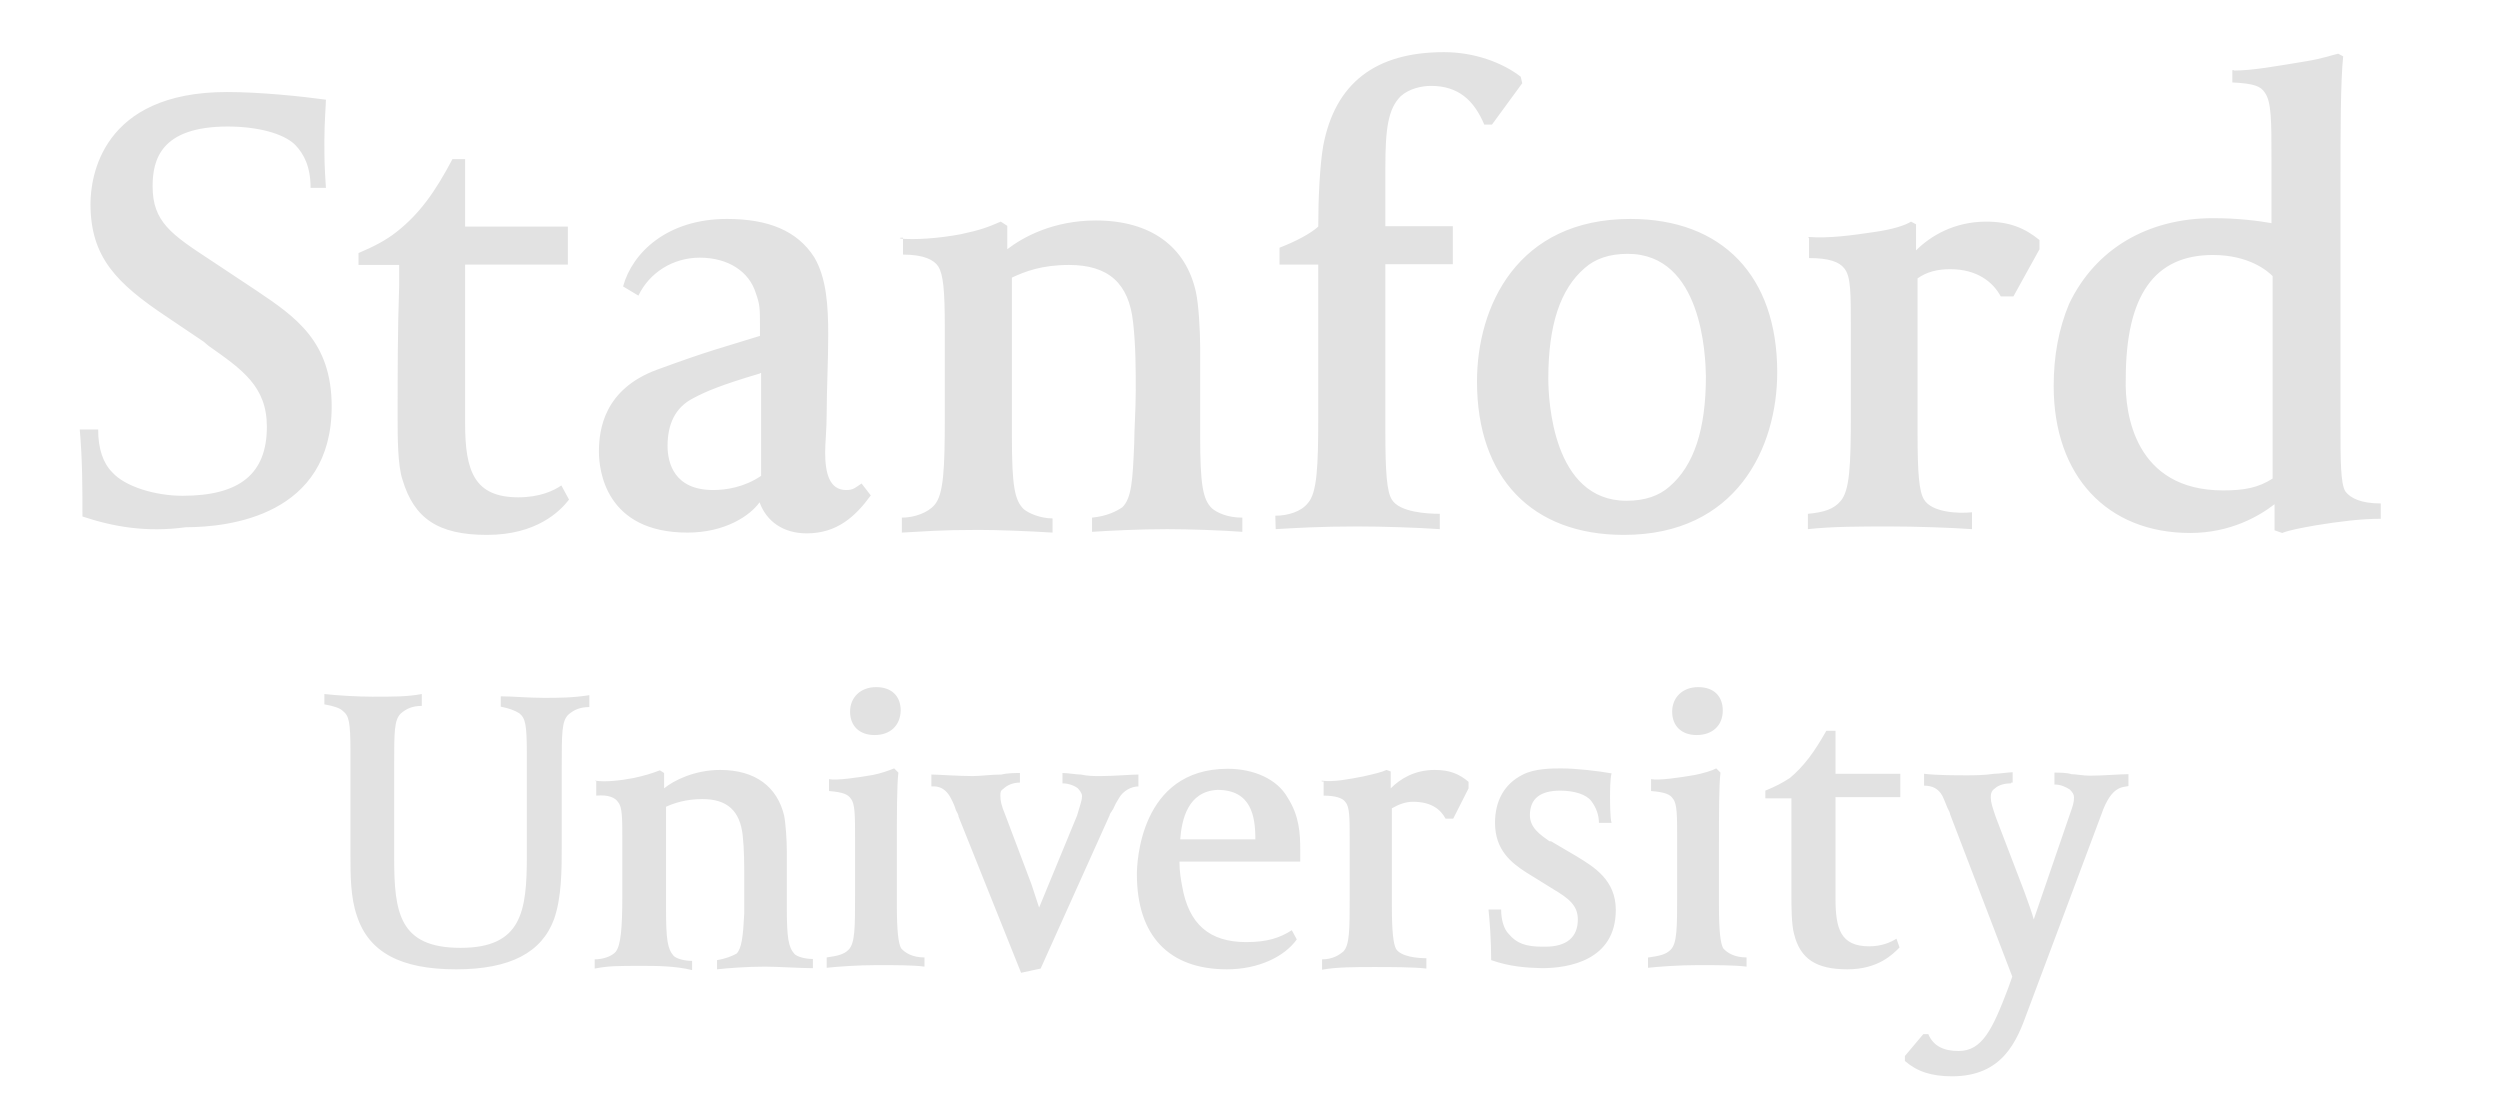
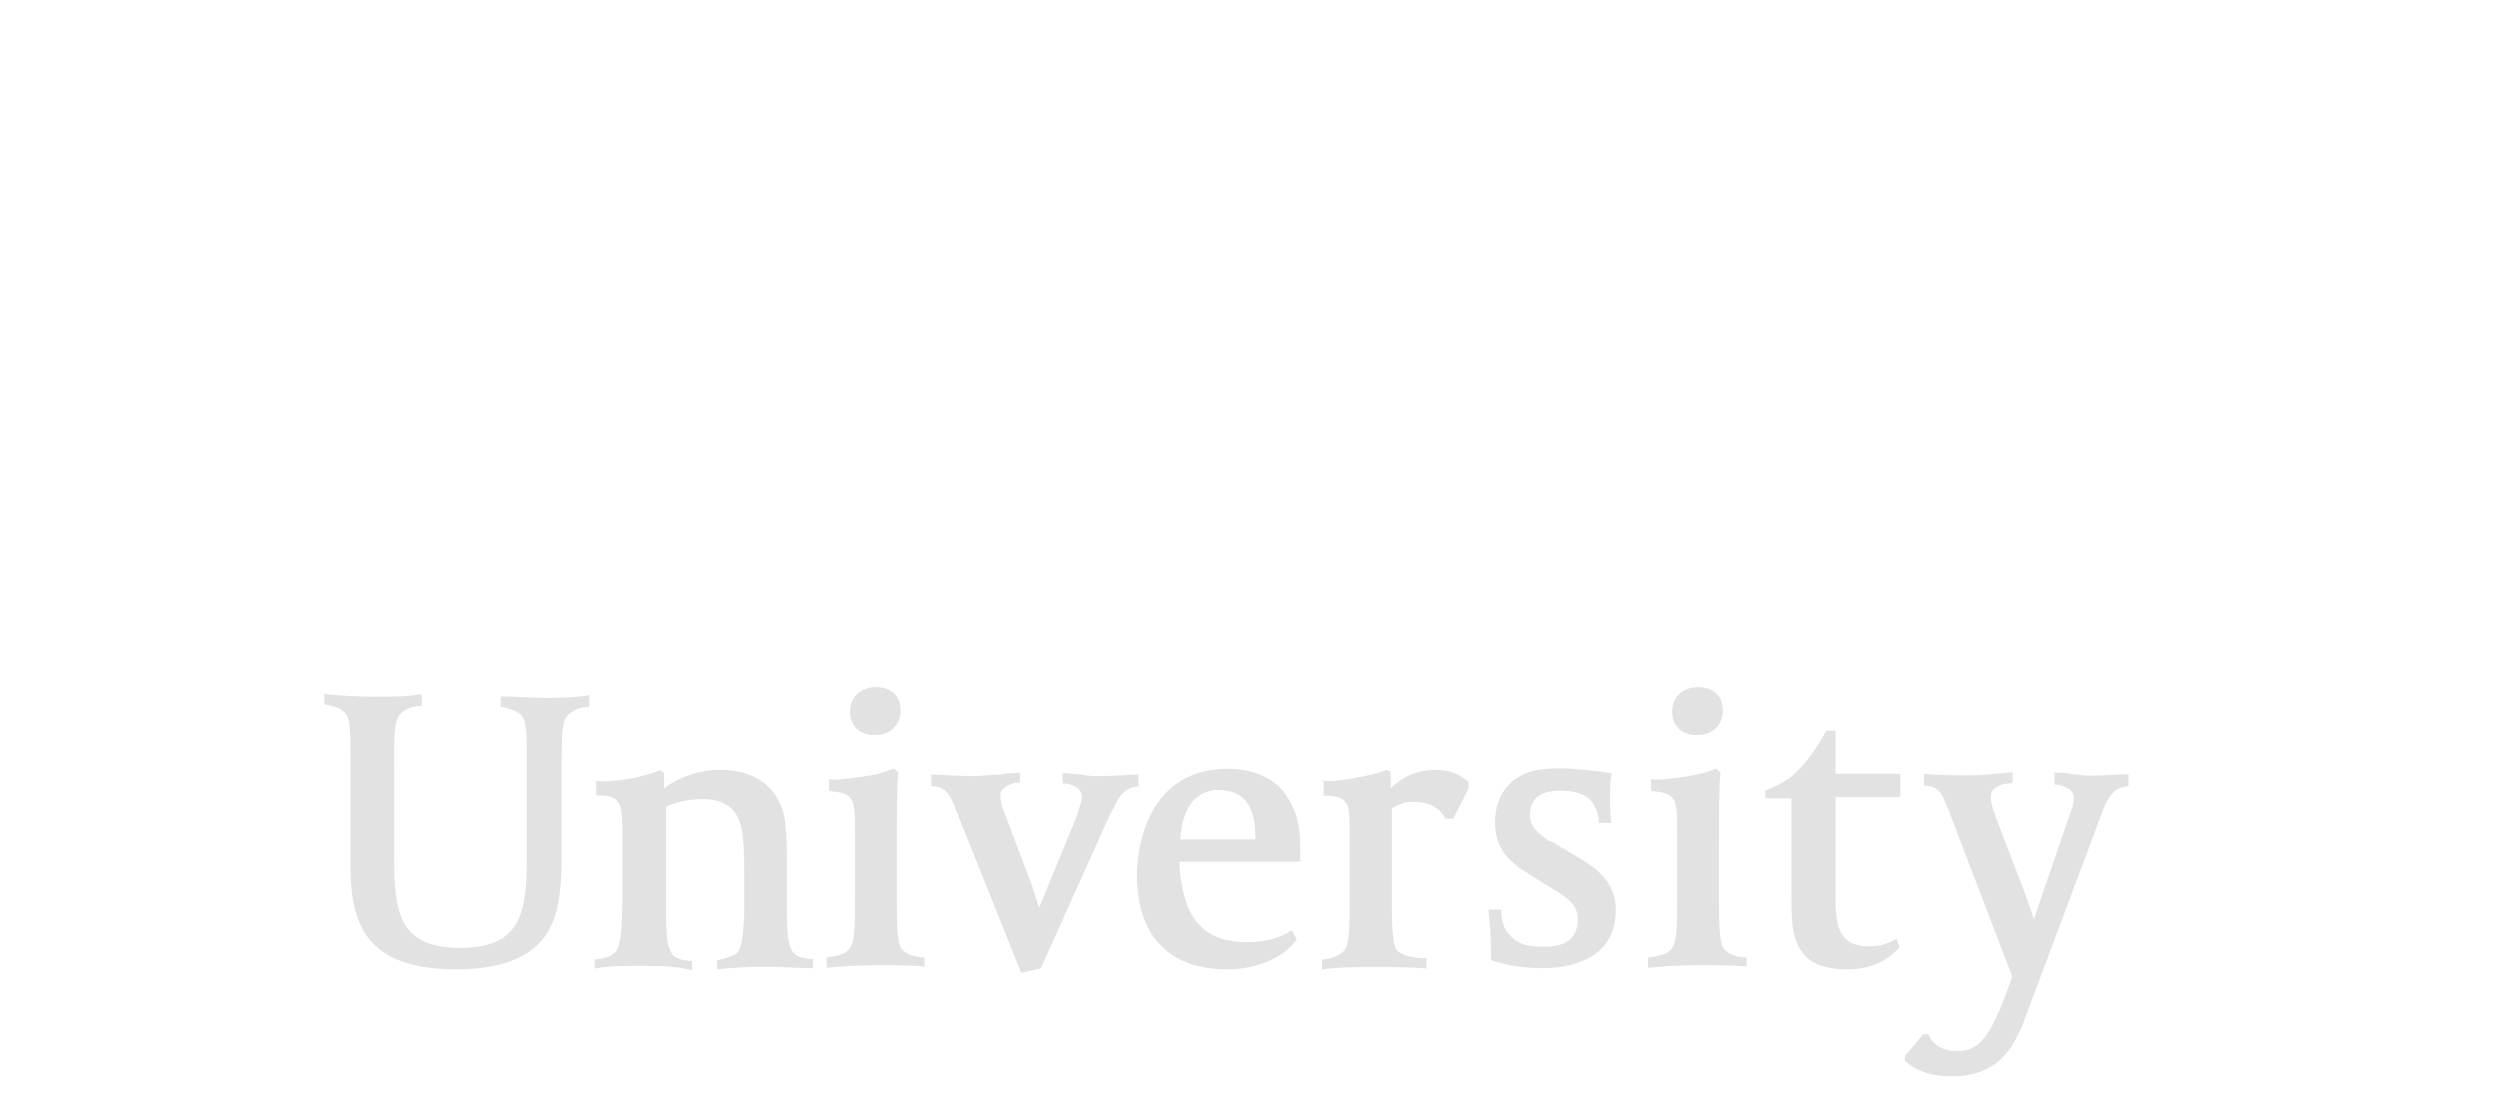
<svg xmlns="http://www.w3.org/2000/svg" id="layer" viewBox="0 0 652 292">
  <defs>
    <style>.cls-1{fill:#e2e2e2;stroke-width:0px;}</style>
  </defs>
-   <path class="cls-1" d="M179.3,138.9c-21.4,0-23.1-16.3-23.1-21.1,0-5.7,1.3-16.3,15.2-21.4s16.9-5.7,26.8-8.8v-2.4c0-4.8,0-5.7-1.1-8.8-1.7-5.5-7.1-9.2-14.6-9.2-7.1,0-13.2,4-16,9.9l-4-2.4c2.4-8.8,11.5-17.6,27.1-17.6,10.8,0,18.3,3.1,22.7,9.9,3.3,5.5,3.7,12.9,3.7,20.4,0,6.8-.4,14.3-.4,20.4,0,4-.4,7.9-.4,10.1,0,5.5,1.1,9.9,5.5,9.9,2,0,2.4-.7,4-1.7l2.4,3.1c-4,5.5-8.8,9.9-16.7,9.9-6.1,0-10.5-3.1-12.3-8.1-2.5,3.5-9,7.9-18.8,7.9ZM198.2,97.4c-10.5,3.1-14.3,4.8-17.3,6.4-4.8,2.4-6.8,6.8-6.8,12.5,0,4.4,1.7,11.5,11.9,11.5,3.3,0,8.1-.7,12.5-3.7v-26.8h-.3v.1ZM21.5,134.7c0-7.9,0-14.6-.7-22.7h4.8c0,5.1,1.3,8.8,3.7,11.2,3.3,3.7,11.2,6.1,18.3,6.1,14.9,0,22-5.7,22-18,0-10.5-6.4-14.9-15.2-21.1l-1.3-1.1-9.5-6.4c-13.2-8.8-20-15.6-20-29.5,0-6.8,2.7-29.2,35.6-29.2,8.5,0,19.3,1.1,25.8,2,0,1.1-.4,6.1-.4,10.5,0,5.1,0,6.4.4,12.5h-4c0-5.5-1.7-8.8-4-11.2-3.1-3.1-10.1-4.8-17.6-4.8-17.6,0-19.6,8.8-19.6,15.6,0,9.2,4.8,12.5,15.2,19.3l11.9,7.9c10.1,6.8,19.6,13.2,19.6,30.2,0,28.5-26.8,31.5-38,31.5-10.3,1.4-18.9-.1-27-2.8ZM234.5,62.2c4,.4,10.1,0,16-1.1,5.1-1.1,6.8-1.7,10.5-3.3l1.7,1.1v6.1c4-3.1,11.9-7.5,23.1-7.5,14.3,0,23.5,6.8,26.1,18.7.7,3.1,1.1,10.1,1.1,14.3v23.1c0,12.9.7,16.7,3.1,19,1.3,1.1,4,2.4,7.9,2.4v3.7c-5.1-.4-14.3-.7-19.6-.7-7.1,0-15.2.4-19.6.7v-3.7c4-.4,6.4-1.7,7.9-2.7,2.4-2.4,2.7-6.8,3.1-16.7,0-3.1.4-9.2.4-13.6,0-5.7,0-11.9-.7-18-1.1-10.1-6.4-14.9-16.7-14.9-7.1,0-11.5,1.7-14.9,3.3v41.4c0,12.9.7,16.7,3.1,19,1.3,1.1,4.4,2.4,7.5,2.4v3.7c-6.4-.4-14.3-.7-19.3-.7-10.5,0-13.9.4-20,.7v-3.9c3.3,0,6.8-1.3,8.5-3.3,2.4-2.7,2.7-9.5,2.7-22.7v-23.5c0-9.9-.4-13.9-1.7-16-1.1-1.7-3.7-3.1-9.2-3.1v-4.4h-.7v.2h-.3ZM332.6,134.5c3.3,0,6.8-1.1,8.5-3.3,2.4-2.7,2.7-9.5,2.7-22.7v-39.5h-10.1v-4.4c4.4-1.7,8.1-3.7,10.1-5.5,0-7.1.4-16,1.3-21.1,3.1-16.3,13.6-24.4,31.5-24.4,7.9,0,15.2,2.7,20,6.4l.4,1.7-7.9,10.8h-2c-2.7-6.4-6.8-10.1-13.9-10.1-2.4,0-5.7.7-7.9,2.7-3.3,3.3-4,8.5-4,18.7v15.2h17.6v9.9h-17.6v43.8c0,10.5.4,15.6,1.7,17.6,2,3.3,9.2,3.7,12.5,3.7v4c-5.7-.4-14.9-.7-21.4-.7-9.9,0-16.3.4-21.4.7l-.1-3.5h0ZM423.5,139.5c-24,0-38.3-14.9-38.3-40,0-19.6,10.5-42.4,40-42.4,24,0,38.3,14.9,38.3,40,0,19.6-10.6,42.4-40,42.4ZM424.5,66.2c-4.8,0-8.5,1.3-11.2,3.7-6.4,5.5-9.5,14.9-9.5,28.8,0,5.5,1.1,31.9,20.4,31.9,4.8,0,8.5-1.3,11.2-3.7,6.4-5.5,9.5-14.9,9.5-28.8-.1-5.4-1-31.9-20.4-31.9ZM471.6,61.8c5.5.4,11.2-.4,17.3-1.3,4.8-.7,7.9-1.7,9.5-2.7l1.3.7v6.8c3.7-3.7,9.9-7.5,18.3-7.5,6.1,0,10.1,1.7,13.9,4.8v2.4l-6.8,12.3h-3.3c-2-3.7-6.1-7.1-13.2-7.1-3.3,0-6.1.7-8.5,2.4v40.4c0,10.5.4,15.2,1.7,17.3,2,3.3,8.8,3.7,12.5,3.3v4.4c-5.5-.4-14.9-.7-21.4-.7-7.5,0-15.2,0-21.4.7v-4c4.4-.4,6.8-1.3,8.5-3.3,2.4-2.7,2.7-9.2,2.7-22.7v-22c0-9.9,0-13.9-1.7-16-1.3-1.7-4-2.7-9.2-2.7v-5.1l-.2-.4h0ZM582.6,18.4c4.8,0,10.8-1.1,18.7-2.4,4.4-.7,7.1-1.7,8.5-2l1.3.7c-.7,6.4-.7,21.1-.7,31.5v64.4c0,9.5,0,15.6,1.3,17.6,1.3,1.7,4,3.1,9.2,3.1v4c-5.1,0-10.8.7-16.9,1.7-4,.7-7.1,1.3-8.8,2l-2-.7v-6.8c-4,3.1-11.5,7.5-22,7.5-21.7,0-35.6-14.9-35.6-38.3,0-7.9,1.3-14.9,4-21.4,6.8-14.3,20.4-22.4,37.6-22.4,6.4,0,11.9.7,15.2,1.3v-16.7c0-9.9,0-14.9-1.7-17.3-1.1-1.7-2.7-2.4-8.5-2.7v-3.2h.4v.1ZM579.8,127.9c5.5,0,9.2-.7,12.9-3.1v-52.8c-1.3-1.3-6.1-5.5-15.6-5.5-15.2,0-22.7,10.5-22.7,32.3-.3,9.1,2.4,29.1,25.4,29.1ZM148.4,130.3c-2.4,3.1-8.5,9.2-21.4,9.2s-19-4.4-22-14.3c-1.3-3.7-1.3-11.5-1.3-16,0-12.5,0-22.7.4-34.6v-5.5h-10.6v-3.1c4-1.7,7.1-3.3,9.9-5.5,6.1-4.8,10.1-10.5,14.6-19h3.3v17.6h26.8v9.9h-26.8v41.4c0,12.5,2.4,19.3,13.9,19.3,5.5,0,9.2-1.7,11.2-3.1l2,3.7Z" />
  <path class="cls-1" d="M524.3,204.3c-1.3,0-3.1.4-4,1.3-1.1.7-1.1,1.7-1.1,2.4,0,1.3.4,2.4,1.3,5.1l7.5,19.6c1.1,3.1,2,5.5,2.4,7.1l9.2-26.8c1.1-3.1,1.3-3.7,1.3-5.1,0-.7-.4-1.3-1.1-2-1.1-.7-2.4-1.3-4-1.3v-3.1c1.1,0,3.3,0,4.4.4,1.1,0,3.1.4,4.8.4,3.3,0,8.1-.4,10.1-.4v3.1c-1.3.4-4.4-.4-7.1,7.5l-19.3,51.5c-2.7,7.5-6.4,16.7-19.6,16.7-5.5,0-9.2-1.3-12.3-4v-1.3l4.8-5.7h1.3c1.3,3.1,4,4.4,7.9,4.4,6.1,0,8.8-5.5,12.9-16.3l1.1-3.1-16.2-42.3c0-.4-.4-1.1-.7-1.7-.4-1.1-1.3-3.1-1.3-3.1-1.1-2-2.7-2.7-4.8-2.7v-3.1c3.1.4,8.5.4,11.2.4,1.7,0,4.4,0,7.1-.4,1.3,0,3.7-.4,4.8-.4v2.7h-.4v.2h-.2ZM344.7,203.6c3.3.4,7.1-.4,10.8-1.1,3.1-.7,4.8-1.1,6.1-1.7l1.1.4v4.4c2.4-2.4,6.1-4.8,11.5-4.8,4,0,6.4,1.1,8.8,3.1v1.7l-4,7.9h-2c-1.3-2.4-3.7-4.4-8.5-4.4-2,0-3.7.7-5.5,1.7v25.5c0,6.8.4,9.9,1.1,11.2,1.3,2,5.5,2.4,7.9,2.4v2.7c-3.3-.4-9.5-.4-13.6-.4-4.8,0-9.9,0-13.6.7v-2.7c2.7,0,4.4-1.1,5.5-2,1.7-1.7,1.7-5.7,1.7-14.6v-14.3c0-6.1,0-8.8-1.1-10.1-.7-1.1-2.7-1.7-5.7-1.7v-3.7h-.5v-.2h0ZM118.9,252.8c-14.3,0-22.7-4.4-25.8-13.9-1.7-4.8-1.7-10.8-1.7-15.6v-27.1c0-8.1-.4-9.5-2-10.8-.7-.7-2.4-1.3-4.8-1.7v-2.7c3.3.4,9.2.7,12.5.7,5.7,0,9.2,0,12.9-.7v3.1c-2.4,0-4,.7-5.5,2-1.7,1.7-1.7,4.8-1.7,13.6v24c0,14.3,1.3,23.5,17.3,23.5s17.3-9.5,17.3-24v-26.4c0-8.1-.4-9.5-2-10.8-1.1-.7-2.7-1.3-4.8-1.7v-2.7c3.1,0,7.1.4,11.2.4,3.7,0,7.5,0,11.9-.7v3.1c-2.4,0-4,.7-5.5,2-1.7,1.7-1.7,4.8-1.7,13.6v20.4c0,6.4,0,13.6-2,19.3-3.2,8.7-11.4,13.1-25.6,13.1ZM215.6,249.7c2.7-.4,4.4-.7,5.7-2,1.7-1.7,1.7-5.7,1.7-14.6v-14.3c0-6.1,0-9.2-1.1-10.5-.7-1.1-2-1.7-5.7-2v-3.1c2,.4,7.5-.4,11.5-1.1,2-.4,4-1.1,5.5-1.7l1.1,1.1c-.4,3.3-.4,10.5-.4,20v14.6c0,6.8.4,9.9,1.1,11.2,1.1,1.3,3.1,2.4,6.1,2.4v2.4c-2.7-.4-7.9-.4-12.3-.4-5.1,0-10.5.4-13.2.7v-2.7h0ZM228.1,191.7c-4,0-6.4-2.4-6.4-6.1s2.7-6.4,6.8-6.4,6.4,2.4,6.4,6.1c-.1,4-2.8,6.4-6.8,6.4ZM430,249.7c2.7-.4,4.4-.7,5.7-2,1.7-1.7,1.7-5.7,1.7-14.6v-14.3c0-6.1,0-9.2-1.1-10.5-.7-1.1-2-1.7-5.7-2v-3.1c2,.4,7.5-.4,11.5-1.1,2-.4,4.4-1.1,5.5-1.7l1.1,1.1c-.4,3.3-.4,10.5-.4,20v14.6c0,6.8.4,9.9,1.1,11.2,1.1,1.3,3.1,2.4,6.1,2.4v2.4c-3.1-.4-8.1-.4-12.5-.4-5.1,0-10.5.4-13.2.7v-2.7h.2ZM442.5,191.7c-4,0-6.4-2.4-6.4-6.1s2.7-6.4,6.8-6.4,6.4,2.4,6.4,6.1c0,4-2.8,6.4-6.8,6.4ZM388.9,250.4c0-5.1-.4-10.5-.7-13.2h3.3c0,2.7.7,5.1,2,6.4,2,2.4,4.4,3.3,8.8,3.3h.7c5.5,0,8.5-2.4,8.5-7.1,0-3.7-2.4-5.5-6.4-7.9l-7.1-4.4c-3.7-2.4-8.1-5.7-8.1-12.9,0-5.7,2.4-10.1,7.1-12.5,3.1-1.7,7.9-1.7,10.1-1.7,4,0,9.9.7,13.2,1.3-.4,1.3-.4,4.8-.4,6.1,0,1.1,0,5.7.4,6.8h-3.3c0-2-.7-4-2-5.7s-4.4-2.7-8.1-2.7c-5.1,0-7.9,2-7.9,6.4,0,3.3,2.7,5.1,5.1,6.8h.4l6.8,4c4.4,2.7,10.1,6.1,10.1,13.9,0,13.2-12.3,15.2-19.3,15.2-4-.1-8.4-.4-13.2-2.1ZM495.4,247.1c-1.7,1.7-5.5,5.7-13.6,5.7s-12.3-2.7-13.9-9.2c-.7-2.4-.7-7.5-.7-10.1v-25.3h-6.8v-2c2.7-1.1,4.4-2,6.4-3.3,3.7-3.1,6.4-6.8,9.5-12.3h2.4v11.2h16.9v6.1h-16.9v26.4c0,7.9,1.3,12.5,8.8,12.5,3.3,0,5.7-1.1,7.1-2l.8,2.3ZM266,201.6c-1.1,0-3.3,0-4.8.4-2.7,0-5.5.4-7.5.4-3.7,0-9.2-.4-10.8-.4v3.1c.7,0,3.3-.4,5.1,3.1.7,1.3,1.1,2.4,1.3,3.1.4.7.7,1.3.7,1.7l16.3,40.7,5.1-1.1,18-40c0-.4.4-.7.7-1.3.4-.4.4-1.1,1.7-3.1,1.1-2,3.3-3.1,5.1-3.1v-3.1c-2,0-6.4.4-9.9.4-1.7,0-3.3,0-5.1-.4-1.3,0-3.3-.4-4.8-.4v2.7c1.7,0,3.3.7,4,1.3.4.4,1.1,1.3,1.1,2,0,1.1-.4,2-1.3,5.1l-9.9,24c-.4-1.3-1.1-3.3-2-6.1l-6.8-18c-1.1-2.7-1.3-3.7-1.3-5.1,0-.7,0-1.3.7-1.7,1.1-1.1,2.7-1.7,4.4-1.7v-2.7h0v.2ZM155.2,203.6c2.7.4,6.4,0,10.1-.7,3.1-.7,4.4-1.1,6.8-2l1.1.7v4c2.4-2,7.9-4.8,14.6-4.8,9.2,0,14.9,4.4,16.7,11.9.4,2,.7,6.4.7,9.2v14.6c0,8.1.4,10.5,2,12.3.7.7,2.7,1.3,4.8,1.3v2.4c-3.3,0-9.2-.4-12.5-.4-4.8,0-9.9.4-12.5.7v-2.4c2.4-.4,4-1.1,5.1-1.7,1.3-1.3,1.7-4.4,2-10.5v-8.8c0-3.7,0-7.9-.4-11.5-.7-6.4-4-9.5-10.5-9.5-4.4,0-7.5,1.1-9.5,2v26.6c0,8.1.4,10.5,2,12.3.7.7,2.7,1.3,4.8,1.3v2.4c-4.4-1.1-9.5-1.1-12.9-1.1-6.8,0-8.8,0-12.5.7v-2.4c2,0,4.4-.7,5.5-2,1.3-1.7,1.7-6.1,1.7-14.6v-14.3c0-6.1,0-8.8-1.1-10.1-.7-1.1-2.4-2-5.7-1.7v-3.8h-.3v-.1ZM320,252.8c-15.2,0-23.5-8.8-23.5-24.8,0-2.7.7-27.5,23.7-27.5,6.8,0,12.9,2.7,15.6,7.5,3.1,4.8,3.3,9.5,3.3,13.6v3.1h-31.5c0,2.7.4,4.8.7,6.4,1.7,9.9,7.1,14.6,16.7,14.6,5.5,0,8.8-1.1,11.9-3.1l1.3,2.4c-3.2,4.5-10,7.8-18.2,7.8ZM307.8,218.9h19.6c0-6.1-1.1-12.9-9.9-12.9-7.7.4-9.3,7.7-9.7,12.9Z" />
</svg>